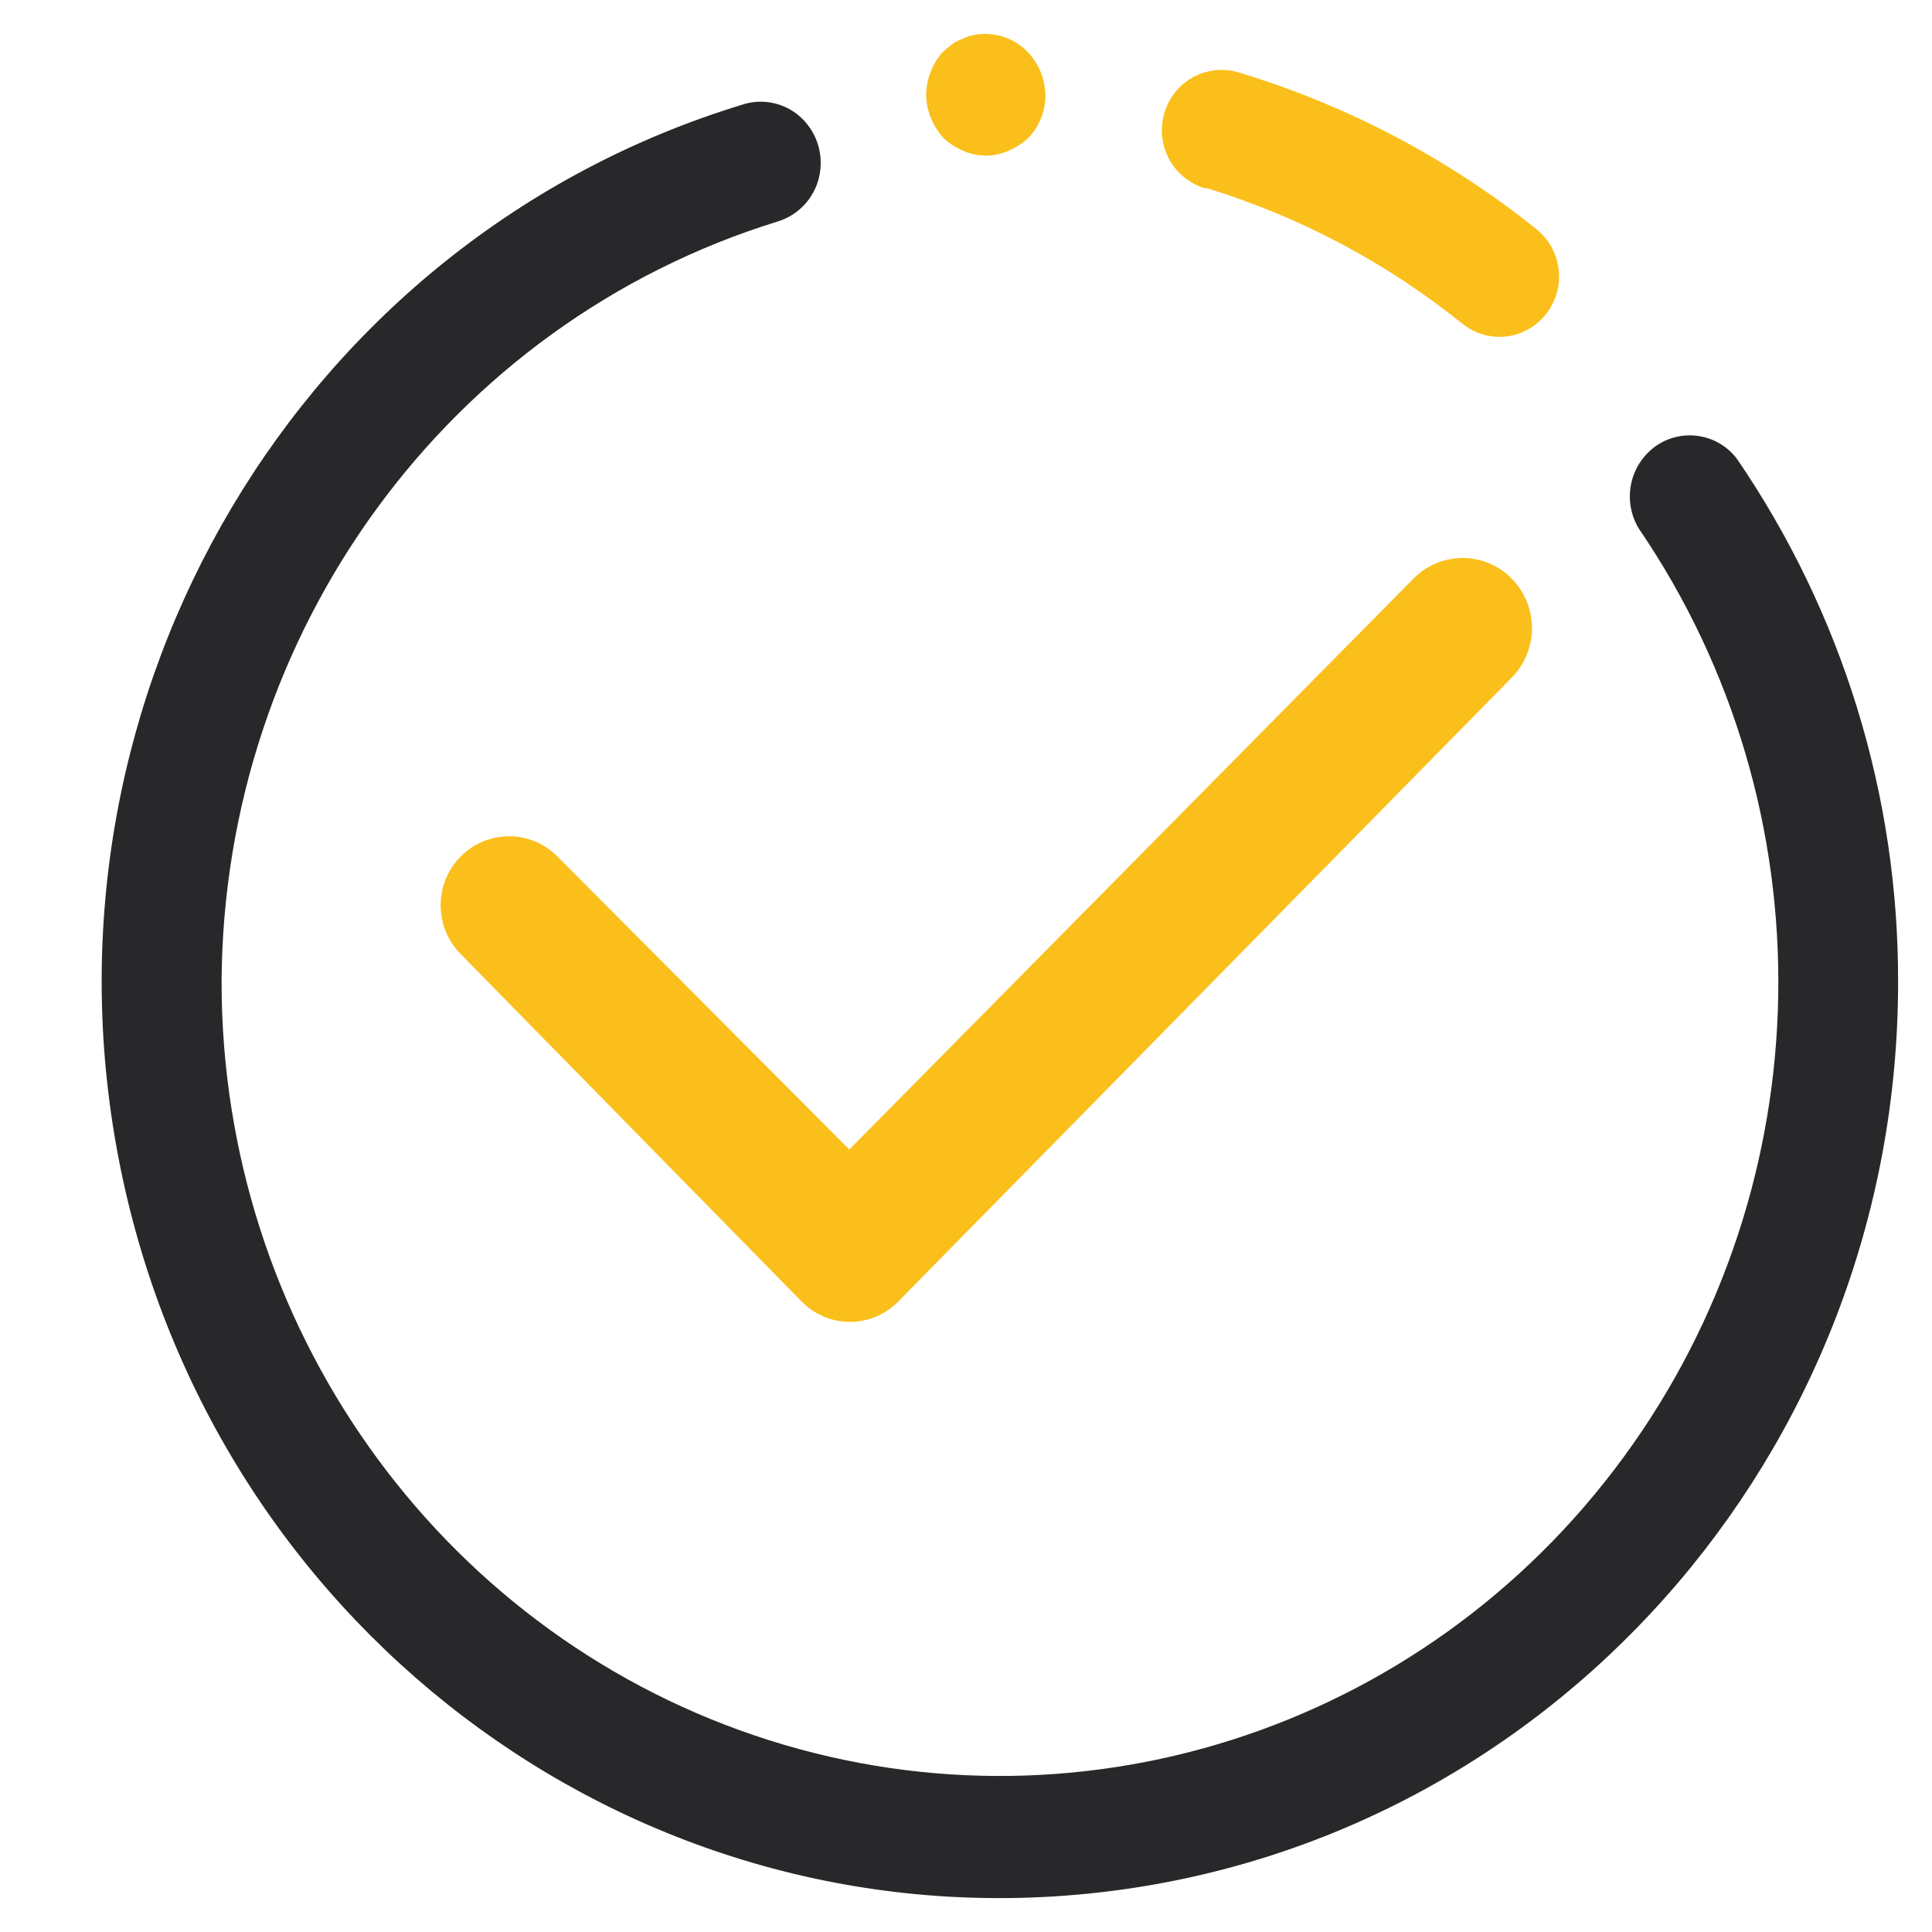
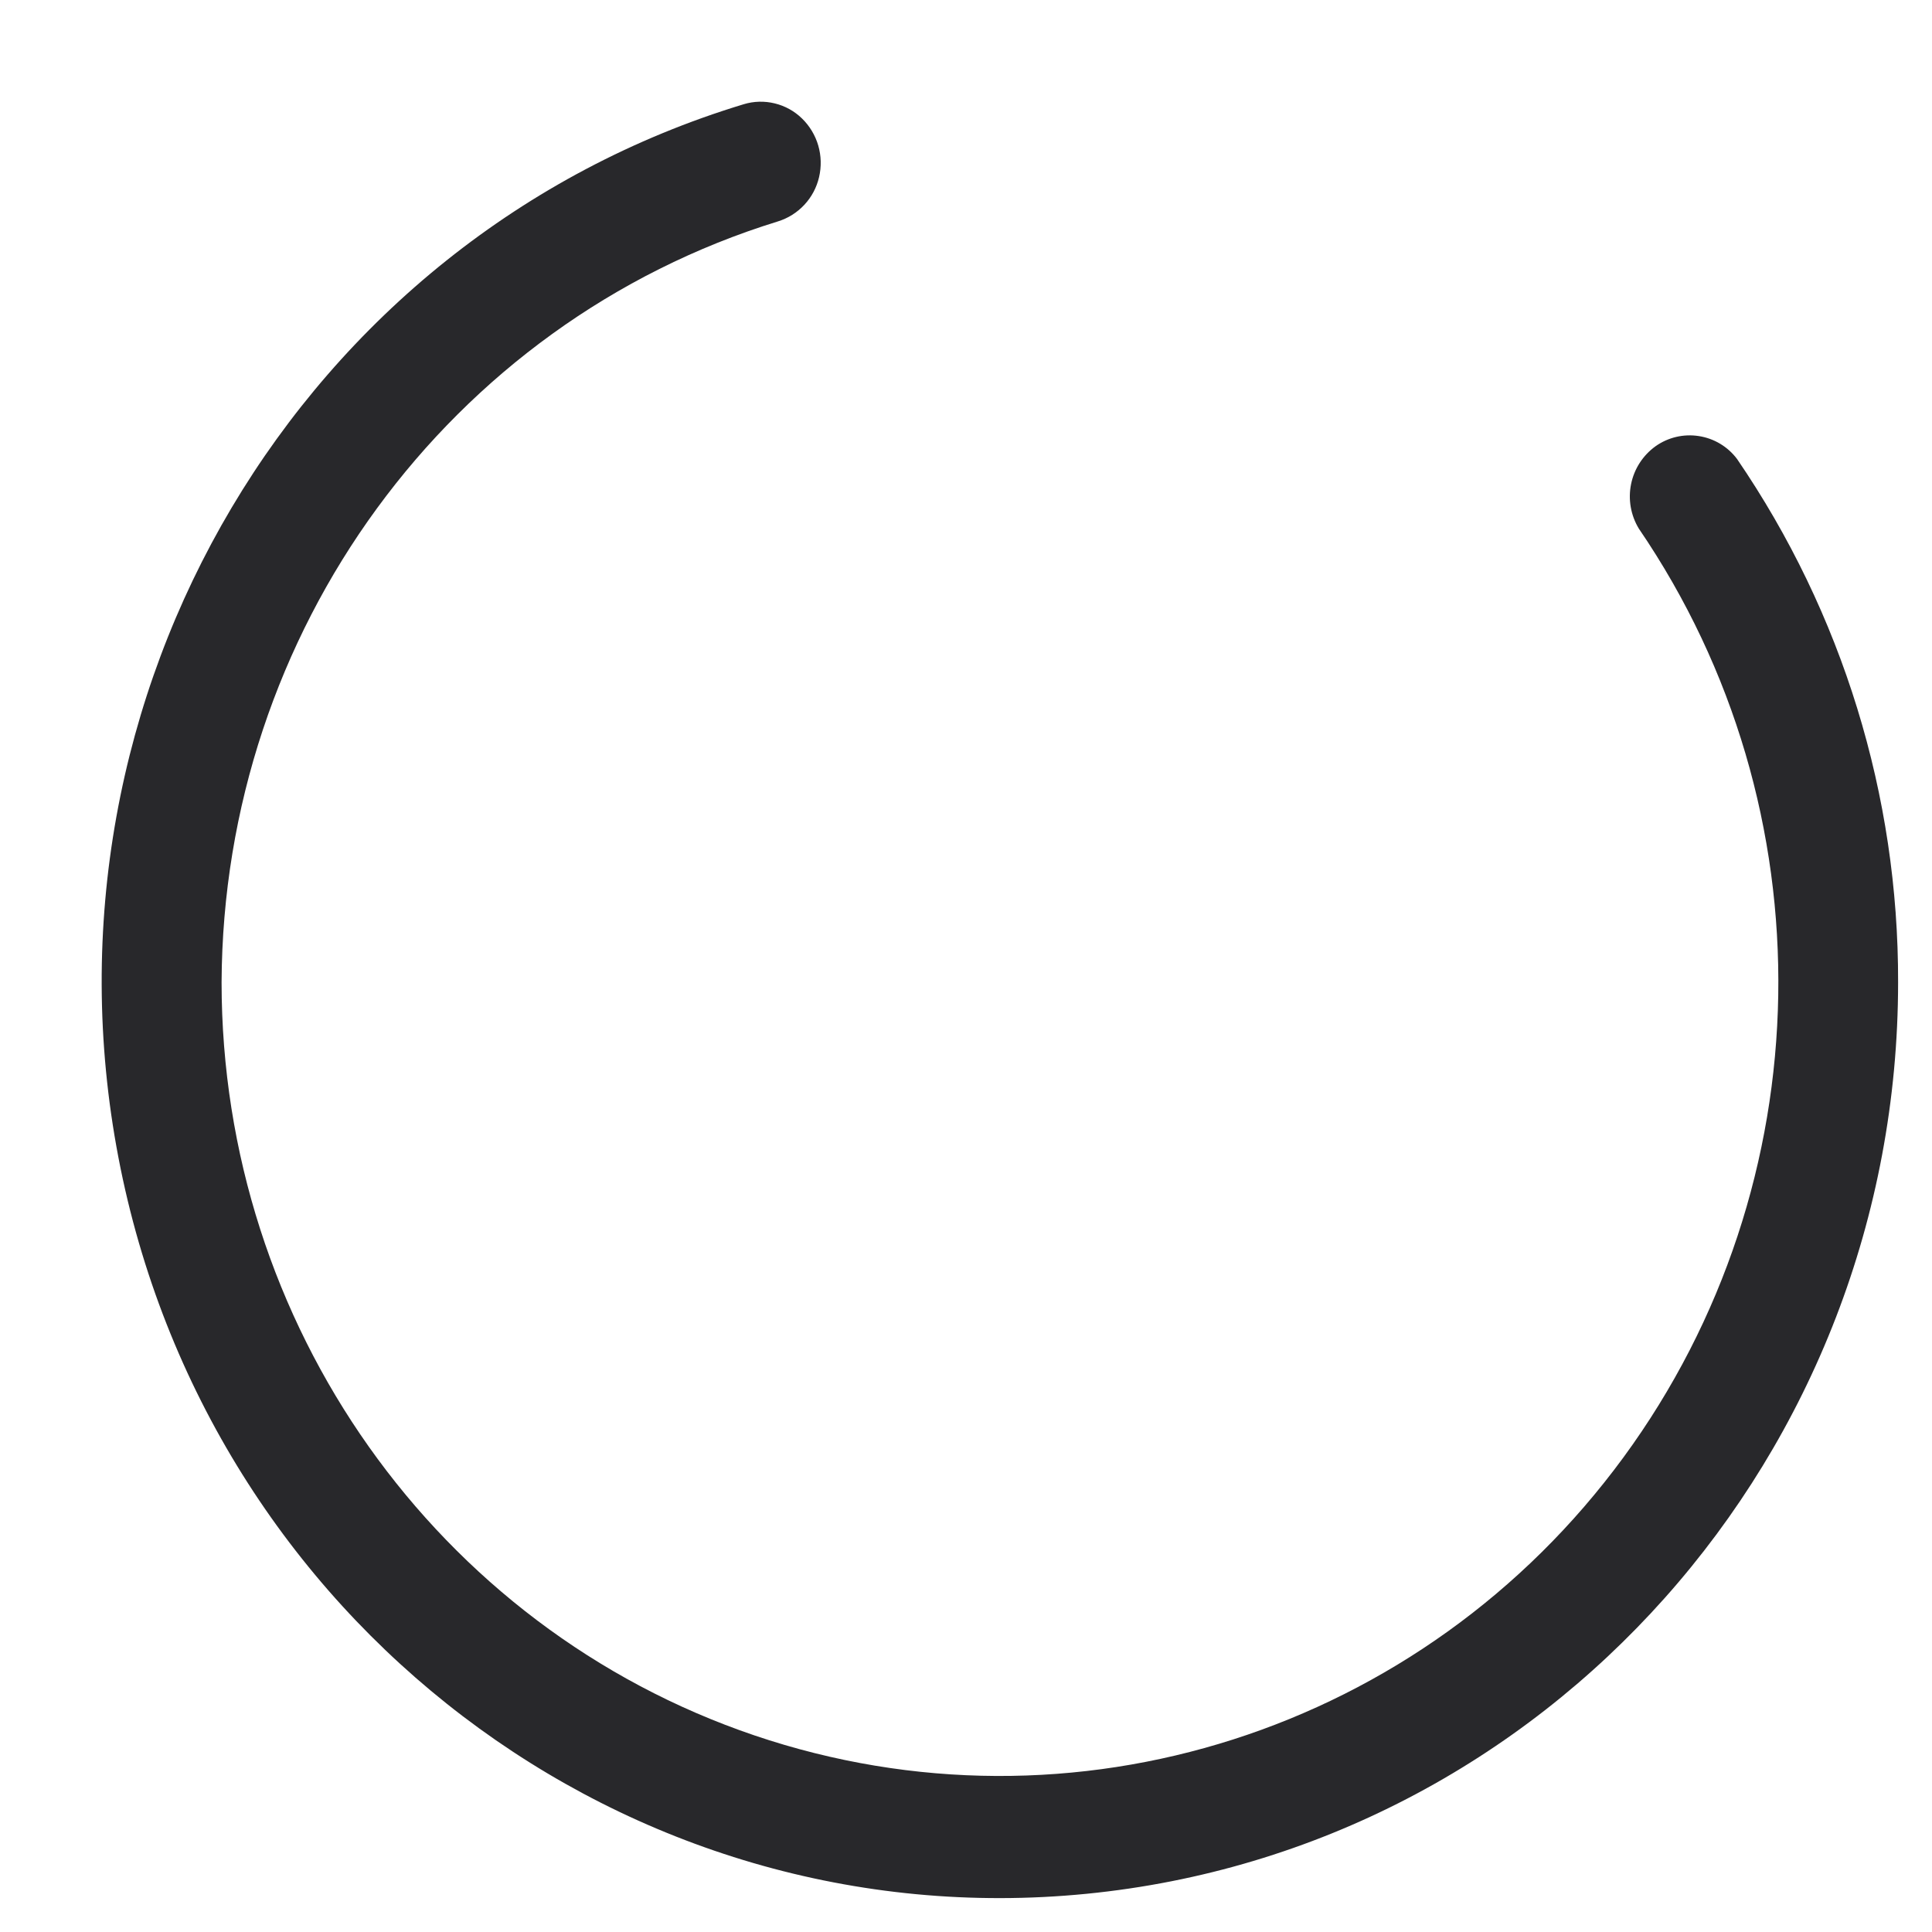
<svg xmlns="http://www.w3.org/2000/svg" width="42" height="42" viewBox="0 0 42 42" fill="none">
  <path d="M37.762 9.978C37.561 9.71 37.263 9.531 36.932 9.48C36.601 9.428 36.263 9.507 35.99 9.701C35.715 9.899 35.525 10.193 35.458 10.525C35.391 10.857 35.451 11.202 35.627 11.492C39.79 17.592 39.656 25.727 35.294 31.68C30.931 37.634 23.32 40.07 16.403 37.727C9.487 35.383 4.819 28.787 4.817 21.355C4.85 13.732 9.755 7.023 16.909 4.814C17.13 4.746 17.329 4.621 17.486 4.452C17.644 4.283 17.754 4.075 17.806 3.85C17.859 3.623 17.853 3.387 17.788 3.163C17.723 2.94 17.601 2.737 17.434 2.575C17.27 2.415 17.066 2.302 16.843 2.248C16.62 2.193 16.387 2.199 16.167 2.266C6.53 5.19 0.648 15.102 2.575 25.166C4.502 35.23 13.607 42.156 23.615 41.17C33.623 40.184 41.261 31.608 41.263 21.355C41.273 17.296 40.053 13.329 37.762 9.978Z" fill="#28282B" />
-   <path d="M26.237 4.091C28.26 4.712 30.146 5.713 31.795 7.04C31.972 7.183 32.185 7.276 32.41 7.309C32.636 7.342 32.866 7.315 33.077 7.23C33.289 7.143 33.474 7.001 33.615 6.821C33.756 6.64 33.847 6.425 33.88 6.198C33.912 5.972 33.885 5.74 33.801 5.527C33.718 5.314 33.58 5.126 33.401 4.982C31.481 3.442 29.282 2.285 26.925 1.574C26.761 1.525 26.589 1.509 26.419 1.528C26.249 1.546 26.084 1.598 25.934 1.68C25.784 1.762 25.652 1.873 25.545 2.007C25.438 2.141 25.359 2.294 25.312 2.459C25.213 2.791 25.25 3.149 25.413 3.454C25.577 3.76 25.855 3.989 26.186 4.091H26.239H26.237ZM20.511 3.003C20.637 3.119 20.781 3.212 20.939 3.278C21.252 3.418 21.61 3.418 21.923 3.278C22.08 3.211 22.225 3.118 22.351 3.002C22.593 2.754 22.728 2.419 22.726 2.072C22.721 1.725 22.588 1.393 22.351 1.141C22.202 0.983 22.016 0.866 21.81 0.799C21.604 0.733 21.384 0.72 21.172 0.761C21.091 0.776 21.012 0.801 20.939 0.839C20.856 0.867 20.777 0.907 20.705 0.957L20.51 1.115C20.393 1.239 20.3 1.386 20.239 1.547C20.169 1.712 20.134 1.892 20.135 2.072C20.137 2.243 20.173 2.412 20.239 2.57C20.305 2.729 20.396 2.875 20.511 3.002V3.003ZM10.016 18.618C9.736 18.9 9.579 19.282 9.579 19.68C9.579 20.079 9.737 20.462 10.016 20.742L17.428 28.295C17.705 28.577 18.082 28.737 18.477 28.737C18.871 28.737 19.25 28.577 19.526 28.295L32.845 14.75C33.443 14.164 33.457 13.198 32.877 12.593C32.74 12.45 32.576 12.335 32.394 12.255C32.213 12.176 32.017 12.133 31.819 12.13C31.62 12.127 31.423 12.164 31.239 12.238C31.055 12.311 30.887 12.421 30.746 12.56L18.463 24.99L12.116 18.618C11.978 18.479 11.815 18.369 11.634 18.294C11.454 18.219 11.261 18.18 11.066 18.18C10.871 18.18 10.677 18.219 10.497 18.294C10.317 18.369 10.154 18.479 10.016 18.618Z" fill="#FABF1B" />
</svg>